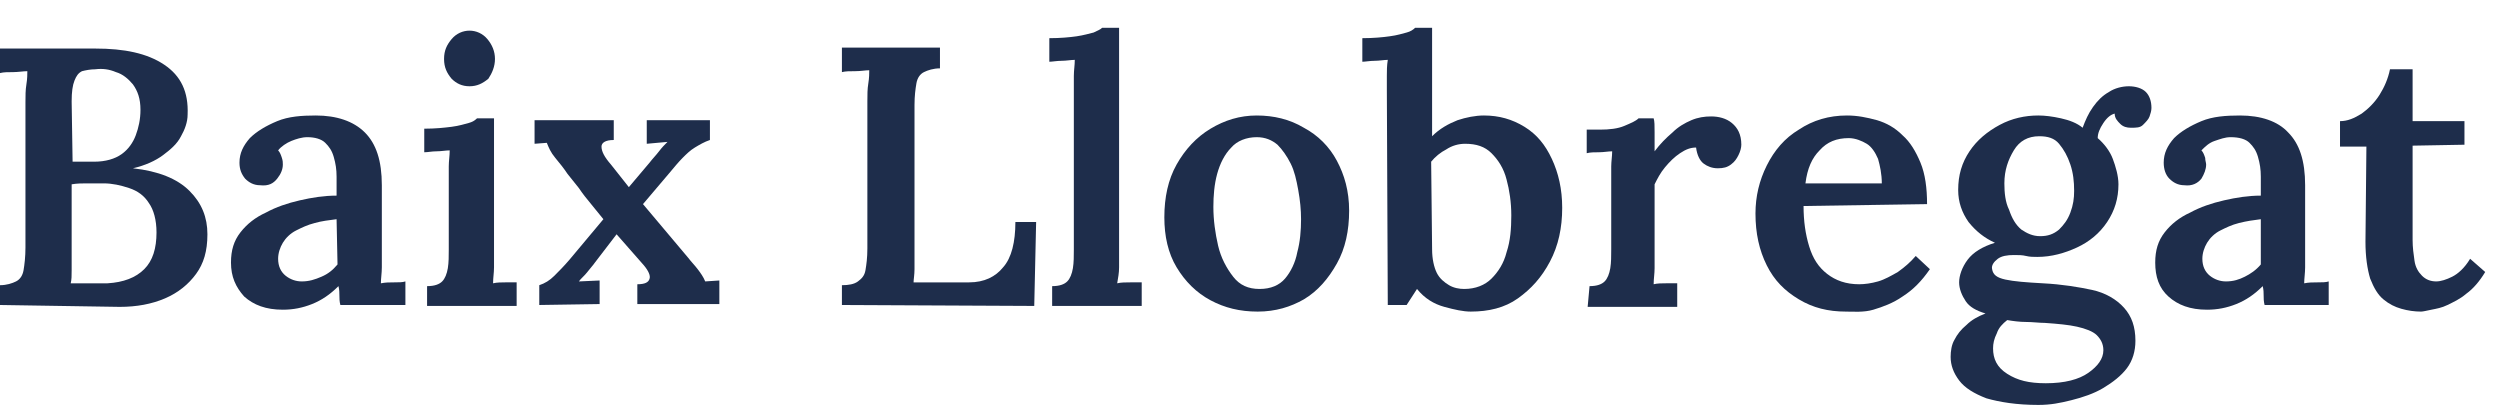
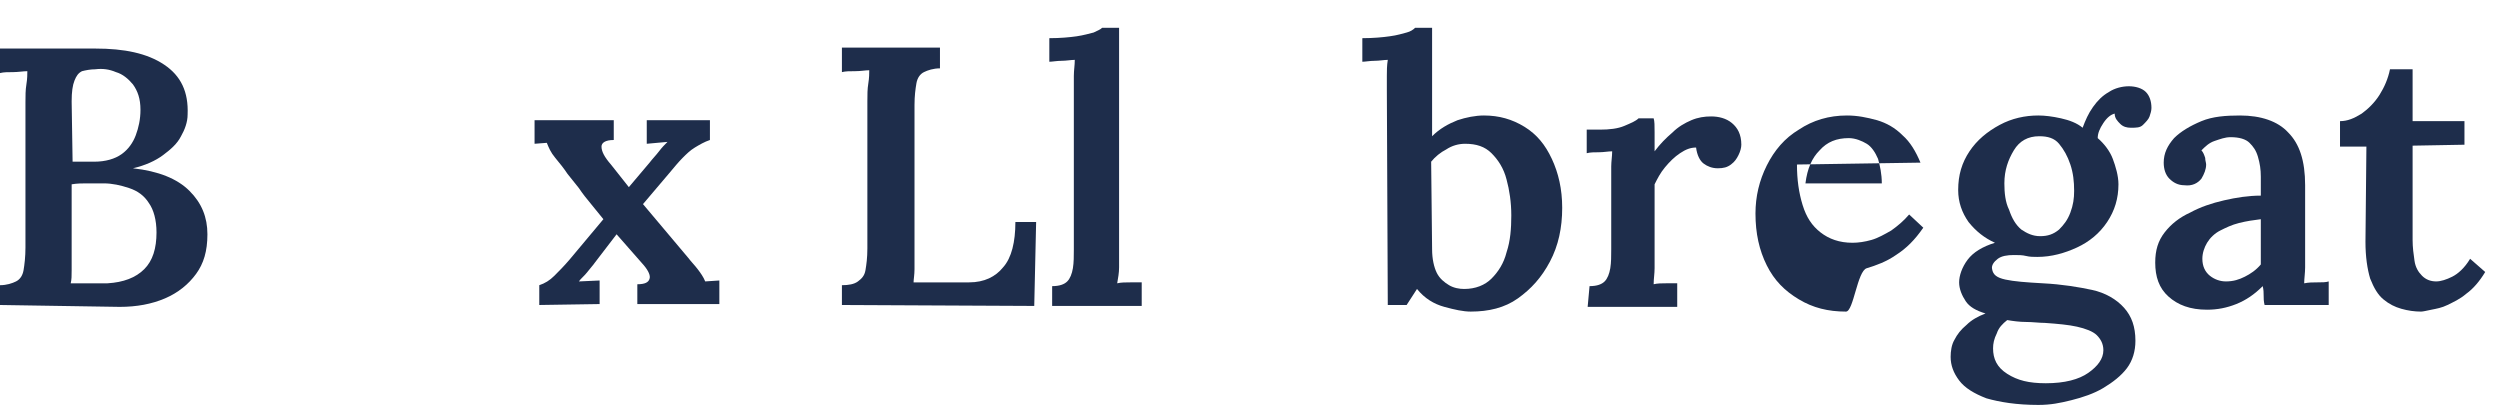
<svg xmlns="http://www.w3.org/2000/svg" version="1.1" id="Capa_1" x="0px" y="0px" width="265.17px" height="44.35px" viewBox="0 0 265.17 44.35" style="enable-background:new 0 0 265.17 44.35;" xml:space="preserve">
  <style type="text/css"> .st0{fill:#1E2D4B;} </style>
  <g>
    <path class="st0" d="M0,32.35v-2.1c0.7,0,1.3-0.2,1.7-0.4s0.7-0.6,0.8-1.2s0.2-1.4,0.2-2.4v-15.4c0-0.7,0-1.3,0.1-1.9 s0.1-1.1,0.1-1.4c-0.4,0-1,0.1-1.5,0.1c-0.6,0-1,0-1.4,0.1v-2.6c1.7,0,3.3,0,5,0s3.4,0,5.1,0c3.1,0,5.5,0.5,7.3,1.7 c1.8,1.2,2.6,2.9,2.5,5.3c0,0.8-0.3,1.6-0.7,2.3c-0.4,0.8-1.1,1.4-1.9,2s-1.9,1.1-3.2,1.4l0,0c2.7,0.3,4.7,1.1,6,2.4 s1.9,2.8,1.9,4.6s-0.4,3.1-1.2,4.2s-1.9,2-3.3,2.6c-1.4,0.6-3,0.9-4.8,0.9L0,32.35L0,32.35z M7.5,30.05c0.4,0,0.9,0,1.4,0 s0.9,0,1.4,0c0.4,0,0.8,0,1.1,0c1.7-0.1,3-0.6,3.9-1.5s1.3-2.2,1.3-3.9c0-1.3-0.3-2.4-0.8-3.1c-0.5-0.8-1.2-1.3-2.1-1.6 s-1.8-0.5-2.7-0.5H9.2c-0.5,0-1,0-1.6,0.1v7.2c0,0.7,0,1.3,0,1.9C7.6,29.25,7.6,29.65,7.5,30.05L7.5,30.05z M7.7,17.15H10 c1.2,0,2.2-0.3,2.9-0.8s1.2-1.2,1.5-2s0.5-1.7,0.5-2.7c0-1.2-0.3-2-0.8-2.7c-0.5-0.6-1.1-1.1-1.8-1.3c-0.7-0.3-1.4-0.4-2.2-0.3 c-0.5,0-1,0.1-1.4,0.2c-0.4,0.2-0.6,0.5-0.8,1s-0.3,1.2-0.3,2.2L7.7,17.15L7.7,17.15z" />
-     <path class="st0" d="M36.1,32.35c-0.1-0.4-0.1-0.7-0.1-1s0-0.6-0.1-1c-0.9,0.9-1.8,1.5-2.8,1.9c-1,0.4-2,0.6-3.1,0.6 c-1.8,0-3.1-0.5-4.1-1.4c-0.9-1-1.4-2.1-1.4-3.6c0-1.3,0.3-2.3,1-3.2s1.6-1.6,2.7-2.1c1.1-0.6,2.3-1,3.6-1.3 c1.3-0.3,2.6-0.5,3.9-0.5v-2c0-0.8-0.1-1.4-0.3-2.1s-0.5-1.1-0.9-1.5s-1.1-0.6-1.9-0.6c-0.6,0-1.2,0.2-1.7,0.4s-1.1,0.6-1.4,1 c0.2,0.2,0.3,0.5,0.4,0.8s0.1,0.5,0.1,0.7c0,0.5-0.2,1-0.6,1.5s-0.9,0.8-1.8,0.7c-0.7,0-1.2-0.3-1.6-0.7c-0.4-0.5-0.6-1-0.6-1.7 c0-1,0.4-1.8,1.1-2.6c0.7-0.7,1.7-1.3,2.9-1.8s2.6-0.6,4.1-0.6c2.2,0,4,0.6,5.2,1.8c1.2,1.2,1.8,3,1.8,5.6v2.5c0,0.7,0,1.5,0,2.2 s0,1.6,0,2.5c0,0.4,0,0.9,0,1.5s-0.1,1.2-0.1,1.7c0.5-0.1,0.9-0.1,1.4-0.1s0.9,0,1.2-0.1v2.5L36.1,32.35L36.1,32.35z M35.7,23.25 c-0.8,0.1-1.6,0.2-2.3,0.4c-0.8,0.2-1.4,0.5-2,0.8s-1.1,0.8-1.4,1.3s-0.5,1.1-0.5,1.7c0,0.8,0.3,1.4,0.8,1.8s1.1,0.6,1.7,0.6 c0.8,0,1.4-0.2,2.1-0.5s1.2-0.7,1.7-1.3L35.7,23.25L35.7,23.25z" />
-     <path class="st0" d="M45.3,30.35c0.8,0,1.3-0.2,1.6-0.5s0.5-0.8,0.6-1.4s0.1-1.3,0.1-2v-7.3c0-0.4,0-0.9,0-1.5s0.1-1.1,0.1-1.7 c-0.4,0-0.9,0.1-1.4,0.1s-0.9,0.1-1.3,0.1v-2.5c1.2,0,2.1-0.1,2.9-0.2s1.4-0.3,1.8-0.4s0.7-0.3,0.9-0.5h1.8v14.3c0,0.4,0,0.9,0,1.5 s-0.1,1.1-0.1,1.7c0.4-0.1,0.9-0.1,1.3-0.1c0.5,0,0.9,0,1.2,0v2.5h-9.5V30.35L45.3,30.35z M49.8,9.15c-0.8,0-1.4-0.3-1.9-0.8 c-0.5-0.6-0.8-1.2-0.8-2.1s0.3-1.5,0.8-2.1s1.2-0.9,1.9-0.9s1.4,0.3,1.9,0.9s0.8,1.3,0.8,2.1s-0.3,1.5-0.7,2.1 C51.2,8.85,50.6,9.15,49.8,9.15z" />
    <path class="st0" d="M57.2,32.35v-2.1c0.6-0.2,1.1-0.5,1.6-1s1-1,1.6-1.7l3.6-4.3c-0.4-0.5-0.8-1-1.3-1.6s-0.9-1.1-1.3-1.7 c-0.4-0.5-0.8-1-1.2-1.5c-0.4-0.6-0.8-1.1-1.3-1.7s-0.7-1.1-0.9-1.6l-1.3,0.1v-2.5h8.4v2.1c-0.9,0-1.3,0.3-1.3,0.7 c0,0.5,0.3,1.1,1,1.9l1.9,2.4l2.2-2.6c0.3-0.4,0.7-0.8,1-1.2s0.6-0.7,0.9-1l-2.2,0.2v-2.5h6.7v2.1c-0.6,0.2-1.1,0.5-1.6,0.8 s-0.9,0.7-1.3,1.1c-0.4,0.4-0.9,1-1.4,1.6l-2.8,3.3l4.8,5.7c0.3,0.4,0.7,0.8,1,1.2s0.6,0.8,0.8,1.3l1.5-0.1v2.5h-8.7v-2.1 c0.8,0,1.2-0.2,1.3-0.6c0.1-0.3-0.1-0.8-0.6-1.4l-2.9-3.3l-2.3,3c-0.2,0.3-0.5,0.6-0.8,1s-0.7,0.7-0.9,1l2.2-0.1v2.5L57.2,32.35 L57.2,32.35z" />
    <path class="st0" d="M89.3,32.35v-2.1c0.7,0,1.3-0.1,1.7-0.4s0.7-0.6,0.8-1.2s0.2-1.3,0.2-2.3v-15.6c0-0.7,0-1.3,0.1-1.9 s0.1-1.1,0.1-1.4c-0.4,0-0.9,0.1-1.5,0.1s-1,0-1.4,0.1v-2.6h10.4v2.2c-0.7,0-1.3,0.2-1.7,0.4c-0.4,0.2-0.7,0.6-0.8,1.2 s-0.2,1.3-0.2,2.3v15.5c0,0.7,0,1.4,0,1.9c0,0.6-0.1,1.1-0.1,1.4h5.9c1.6,0,2.8-0.6,3.6-1.6c0.9-1,1.3-2.7,1.3-4.8h2.2l-0.2,8.9 L89.3,32.35L89.3,32.35z" />
    <path class="st0" d="M111.6,30.35c0.8,0,1.3-0.2,1.6-0.5s0.5-0.8,0.6-1.4s0.1-1.3,0.1-2V9.55c0-0.4,0-0.9,0-1.5s0.1-1.1,0.1-1.7 c-0.4,0-0.9,0.1-1.4,0.1s-1,0.1-1.3,0.1v-2.5c1.2,0,2.2-0.1,2.9-0.2s1.4-0.3,1.8-0.4c0.4-0.2,0.7-0.3,0.9-0.5h1.8v23.9 c0,0.4,0,0.9,0,1.5s-0.1,1.1-0.2,1.7c0.4-0.1,0.9-0.1,1.4-0.1s0.9,0,1.2,0v2.5h-9.5L111.6,30.35L111.6,30.35z" />
-     <path class="st0" d="M133.4,33.05c-1.9,0-3.5-0.4-5-1.2c-1.5-0.8-2.7-2-3.6-3.5c-0.9-1.5-1.3-3.3-1.3-5.3c0-2.1,0.4-4,1.3-5.6 c0.9-1.6,2.1-2.9,3.6-3.8s3.1-1.4,4.9-1.4s3.5,0.4,5,1.3c1.5,0.8,2.7,2,3.5,3.5s1.3,3.2,1.3,5.3s-0.4,4-1.3,5.6 c-0.9,1.6-2,2.9-3.5,3.8C136.9,32.55,135.3,33.05,133.4,33.05L133.4,33.05z M133.6,30.65c1.2,0,2.1-0.4,2.7-1.1s1.1-1.7,1.3-2.8 c0.3-1.1,0.4-2.3,0.4-3.5c0-1-0.1-2-0.3-3.1s-0.4-2-0.8-2.8s-0.9-1.5-1.4-2c-0.6-0.5-1.3-0.8-2.2-0.8c-1.1,0-2.1,0.4-2.7,1.1 c-0.7,0.7-1.2,1.7-1.5,2.8c-0.3,1.1-0.4,2.3-0.4,3.5c0,1.4,0.2,2.8,0.5,4.1s0.9,2.4,1.6,3.3C131.5,30.25,132.4,30.65,133.6,30.65 L133.6,30.65z" />
    <path class="st0" d="M147.1,9.55c0-0.4,0-0.9,0-1.5c0-0.5,0-1.1,0.1-1.7c-0.4,0-0.9,0.1-1.4,0.1s-1,0.1-1.3,0.1v-2.5 c1.2,0,2.2-0.1,2.9-0.2c0.8-0.1,1.4-0.3,1.8-0.4s0.7-0.3,0.9-0.5h1.8v11.5c0.8-0.8,1.7-1.3,2.7-1.7c0.9-0.3,1.9-0.5,2.8-0.5 c1.6,0,3,0.4,4.3,1.2s2.2,1.9,2.9,3.4s1.1,3.2,1.1,5.2c0,2.1-0.4,4-1.3,5.7s-2,2.9-3.4,3.9c-1.4,1-3.1,1.4-5,1.4 c-0.8,0-1.7-0.2-2.8-0.5s-2.1-0.9-2.9-1.9l-1.1,1.7h-2L147.1,9.55L147.1,9.55z M151.9,26.45c0,1,0.2,1.9,0.5,2.5s0.8,1,1.3,1.3 s1.1,0.4,1.6,0.4c1.2,0,2.2-0.4,2.9-1.1s1.3-1.6,1.6-2.8c0.4-1.2,0.5-2.5,0.5-3.9s-0.2-2.7-0.5-3.8c-0.3-1.2-0.9-2.1-1.6-2.8 c-0.7-0.7-1.6-1-2.8-1c-0.7,0-1.4,0.2-2,0.6c-0.6,0.3-1.2,0.8-1.6,1.3L151.9,26.45L151.9,26.45z" />
    <path class="st0" d="M168.6,30.35c0.8,0,1.3-0.2,1.6-0.5s0.5-0.8,0.6-1.4s0.1-1.3,0.1-2v-7.3c0-0.5,0-1,0-1.5s0.1-1.1,0.1-1.6 c-0.4,0-0.9,0.1-1.4,0.1s-0.9,0-1.3,0.1v-2.5h1.4c1,0,1.9-0.1,2.6-0.4c0.7-0.3,1.2-0.5,1.5-0.8h1.6c0.1,0.3,0.1,0.8,0.1,1.5 s0,1.3,0,2c0.6-0.8,1.2-1.4,1.9-2c0.6-0.6,1.3-1,2-1.3s1.4-0.4,2.1-0.4c0.8,0,1.6,0.2,2.2,0.7s1,1.2,1,2.3c0,0.3-0.1,0.7-0.3,1.1 s-0.4,0.7-0.8,1s-0.8,0.4-1.4,0.4c-0.6,0-1.1-0.2-1.5-0.5s-0.7-0.9-0.8-1.7c-0.6,0-1.1,0.2-1.7,0.6c-0.6,0.4-1.1,0.9-1.6,1.5 s-0.8,1.2-1.1,1.8v7.4c0,0.4,0,0.9,0,1.5s-0.1,1.1-0.1,1.7c0.4-0.1,0.9-0.1,1.3-0.1c0.5,0,0.9,0,1.2,0v2.5h-9.5L168.6,30.35 L168.6,30.35z" />
-     <path class="st0" d="M195.8,33.05c-1.9,0-3.5-0.4-5-1.3c-1.5-0.9-2.6-2-3.4-3.6s-1.2-3.4-1.2-5.5c0-1.8,0.4-3.5,1.2-5.1 s1.9-2.9,3.4-3.8c1.5-1,3.2-1.5,5.1-1.5c1.1,0,2.1,0.2,3.2,0.5c1,0.3,1.9,0.8,2.7,1.6c0.8,0.7,1.4,1.7,1.9,2.9s0.7,2.7,0.7,4.4 l-13.1,0.2c0,1.6,0.2,3,0.6,4.3s1,2.2,1.9,2.9s2,1.1,3.4,1.1c0.6,0,1.3-0.1,2-0.3s1.4-0.6,2.1-1c0.7-0.5,1.3-1,1.9-1.7l1.5,1.4 c-0.9,1.3-1.8,2.2-2.9,2.9c-1,0.7-2.1,1.1-3.1,1.4S196.6,33.05,195.8,33.05L195.8,33.05z M191.5,19.45h8.1c0-1-0.2-1.9-0.4-2.6 c-0.3-0.7-0.7-1.3-1.2-1.6s-1.2-0.6-1.9-0.6c-1.3,0-2.3,0.4-3.1,1.3C192.2,16.75,191.7,17.85,191.5,19.45L191.5,19.45z" />
+     <path class="st0" d="M195.8,33.05c-1.9,0-3.5-0.4-5-1.3c-1.5-0.9-2.6-2-3.4-3.6s-1.2-3.4-1.2-5.5c0-1.8,0.4-3.5,1.2-5.1 s1.9-2.9,3.4-3.8c1.5-1,3.2-1.5,5.1-1.5c1.1,0,2.1,0.2,3.2,0.5c1,0.3,1.9,0.8,2.7,1.6c0.8,0.7,1.4,1.7,1.9,2.9l-13.1,0.2c0,1.6,0.2,3,0.6,4.3s1,2.2,1.9,2.9s2,1.1,3.4,1.1c0.6,0,1.3-0.1,2-0.3s1.4-0.6,2.1-1c0.7-0.5,1.3-1,1.9-1.7l1.5,1.4 c-0.9,1.3-1.8,2.2-2.9,2.9c-1,0.7-2.1,1.1-3.1,1.4S196.6,33.05,195.8,33.05L195.8,33.05z M191.5,19.45h8.1c0-1-0.2-1.9-0.4-2.6 c-0.3-0.7-0.7-1.3-1.2-1.6s-1.2-0.6-1.9-0.6c-1.3,0-2.3,0.4-3.1,1.3C192.2,16.75,191.7,17.85,191.5,19.45L191.5,19.45z" />
    <path class="st0" d="M216.2,42.95c-2.3,0-4.1-0.3-5.5-0.7c-1.3-0.5-2.3-1.1-2.9-1.9c-0.6-0.8-0.9-1.6-0.9-2.5 c0-0.6,0.1-1.3,0.4-1.8c0.3-0.6,0.7-1.1,1.3-1.6c0.5-0.5,1.2-0.9,2-1.2c-1-0.3-1.7-0.7-2.1-1.3c-0.4-0.6-0.7-1.3-0.7-2 s0.3-1.6,0.9-2.4c0.6-0.8,1.6-1.4,2.9-1.8c-1.1-0.5-2-1.2-2.8-2.2c-0.7-1-1.1-2.1-1.1-3.4c0-1.6,0.4-2.9,1.2-4.1s1.9-2.1,3.2-2.8 s2.7-1,4.1-1c0.7,0,1.5,0.1,2.4,0.3s1.7,0.5,2.3,1c0.3-0.8,0.6-1.5,1.1-2.2s1-1.2,1.7-1.6c0.6-0.4,1.4-0.6,2.1-0.6s1.4,0.2,1.8,0.6 s0.6,1,0.6,1.7c0,0.3-0.1,0.6-0.2,0.9s-0.4,0.6-0.7,0.9s-0.7,0.3-1.3,0.3c-0.4,0-0.8-0.1-1.1-0.4s-0.6-0.6-0.6-1.1 c-0.4,0.1-0.8,0.4-1.2,1s-0.6,1.1-0.6,1.6c0.7,0.6,1.3,1.4,1.6,2.2s0.6,1.8,0.6,2.7c0,1.5-0.4,2.8-1.2,4c-0.8,1.2-1.9,2.1-3.2,2.7 s-2.7,1-4.2,1c-0.4,0-0.8,0-1.2-0.1s-0.8-0.1-1.3-0.1c-0.7,0-1.3,0.1-1.7,0.4s-0.7,0.7-0.6,1.1c0.1,0.6,0.5,0.9,1.4,1.1 c0.9,0.2,2.2,0.3,4,0.4c2,0.1,3.8,0.4,5.2,0.7s2.6,1,3.4,1.9c0.8,0.9,1.2,2,1.2,3.5c0,1.1-0.3,2.1-0.9,2.9s-1.5,1.5-2.5,2.1 s-2.2,1-3.4,1.3S217.5,42.95,216.2,42.95L216.2,42.95z M217,40.65c2,0,3.5-0.4,4.5-1.1c1-0.7,1.6-1.5,1.6-2.4 c0-0.7-0.3-1.2-0.7-1.6s-1.2-0.7-2.1-0.9s-2-0.3-3.4-0.4c-0.6,0-1.3-0.1-2-0.1s-1.4-0.1-2-0.2c-0.5,0.4-0.9,0.8-1.1,1.4 c-0.3,0.6-0.4,1.1-0.4,1.6c0,1.1,0.4,2,1.5,2.7S215.2,40.65,217,40.65L217,40.65z M216.4,25.05c0.8,0,1.4-0.2,2-0.7 c0.5-0.5,0.9-1,1.2-1.8s0.4-1.5,0.4-2.3c0-1-0.1-1.9-0.4-2.8s-0.7-1.6-1.2-2.2s-1.2-0.8-2.1-0.8c-1.2,0-2.1,0.5-2.7,1.5 s-1,2.1-1,3.5c0,1,0.1,2,0.5,2.8c0.3,0.9,0.7,1.6,1.3,2.1C215,24.75,215.6,25.05,216.4,25.05L216.4,25.05z" />
    <path class="st0" d="M240.2,32.35c-0.1-0.4-0.1-0.7-0.1-1s0-0.6-0.1-1c-0.9,0.9-1.8,1.5-2.8,1.9c-1,0.4-2,0.6-3.1,0.6 c-1.8,0-3.1-0.5-4.1-1.4c-1-0.9-1.4-2.1-1.4-3.6c0-1.3,0.3-2.3,1-3.2s1.6-1.6,2.7-2.1c1.1-0.6,2.3-1,3.6-1.3 c1.3-0.3,2.6-0.5,3.9-0.5v-2c0-0.8-0.1-1.4-0.3-2.1s-0.5-1.1-0.9-1.5s-1.1-0.6-2-0.6c-0.6,0-1.1,0.2-1.7,0.4s-1,0.6-1.4,1 c0.2,0.2,0.3,0.5,0.4,0.8c0,0.3,0.1,0.5,0.1,0.7c0,0.5-0.2,1-0.5,1.5c-0.4,0.5-1,0.8-1.8,0.7c-0.7,0-1.2-0.3-1.6-0.7 s-0.6-1-0.6-1.7c0-1,0.4-1.8,1.1-2.6c0.7-0.7,1.7-1.3,2.9-1.8s2.6-0.6,4.1-0.6c2.2,0,4,0.6,5.1,1.8c1.2,1.2,1.8,3,1.8,5.6v2.5 c0,0.7,0,1.5,0,2.2s0,1.6,0,2.5c0,0.4,0,0.9,0,1.5s-0.1,1.2-0.1,1.7c0.5-0.1,0.9-0.1,1.4-0.1s0.9,0,1.2-0.1v2.5L240.2,32.35 L240.2,32.35z M239.8,23.25c-0.8,0.1-1.5,0.2-2.3,0.4s-1.4,0.5-2,0.8s-1.1,0.8-1.4,1.3s-0.5,1.1-0.5,1.7c0,0.8,0.3,1.4,0.8,1.8 s1.1,0.6,1.7,0.6c0.8,0,1.4-0.2,2-0.5s1.2-0.7,1.7-1.3L239.8,23.25L239.8,23.25z" />
    <path class="st0" d="M256.8,33.05c-0.7,0-1.4-0.1-2.1-0.3s-1.3-0.5-1.9-1c-0.6-0.5-1-1.2-1.4-2.2c-0.3-1-0.5-2.3-0.5-3.9l0.1-10.1 h-2.8v-2.7c0.8,0,1.5-0.3,2.3-0.8c0.7-0.5,1.4-1.2,1.9-2s0.9-1.7,1.1-2.7h2.4v5.5h5.5v2.5l-5.5,0.1v10c0,0.8,0.1,1.5,0.2,2.2 s0.4,1.2,0.8,1.6s0.9,0.6,1.5,0.6c0.5,0,1.1-0.2,1.7-0.5s1.3-0.9,1.9-1.9l1.6,1.4c-0.6,1-1.3,1.8-2,2.3c-0.7,0.6-1.4,0.9-2,1.2 s-1.2,0.4-1.7,0.5S257,33.05,256.8,33.05L256.8,33.05z" />
  </g>
</svg>